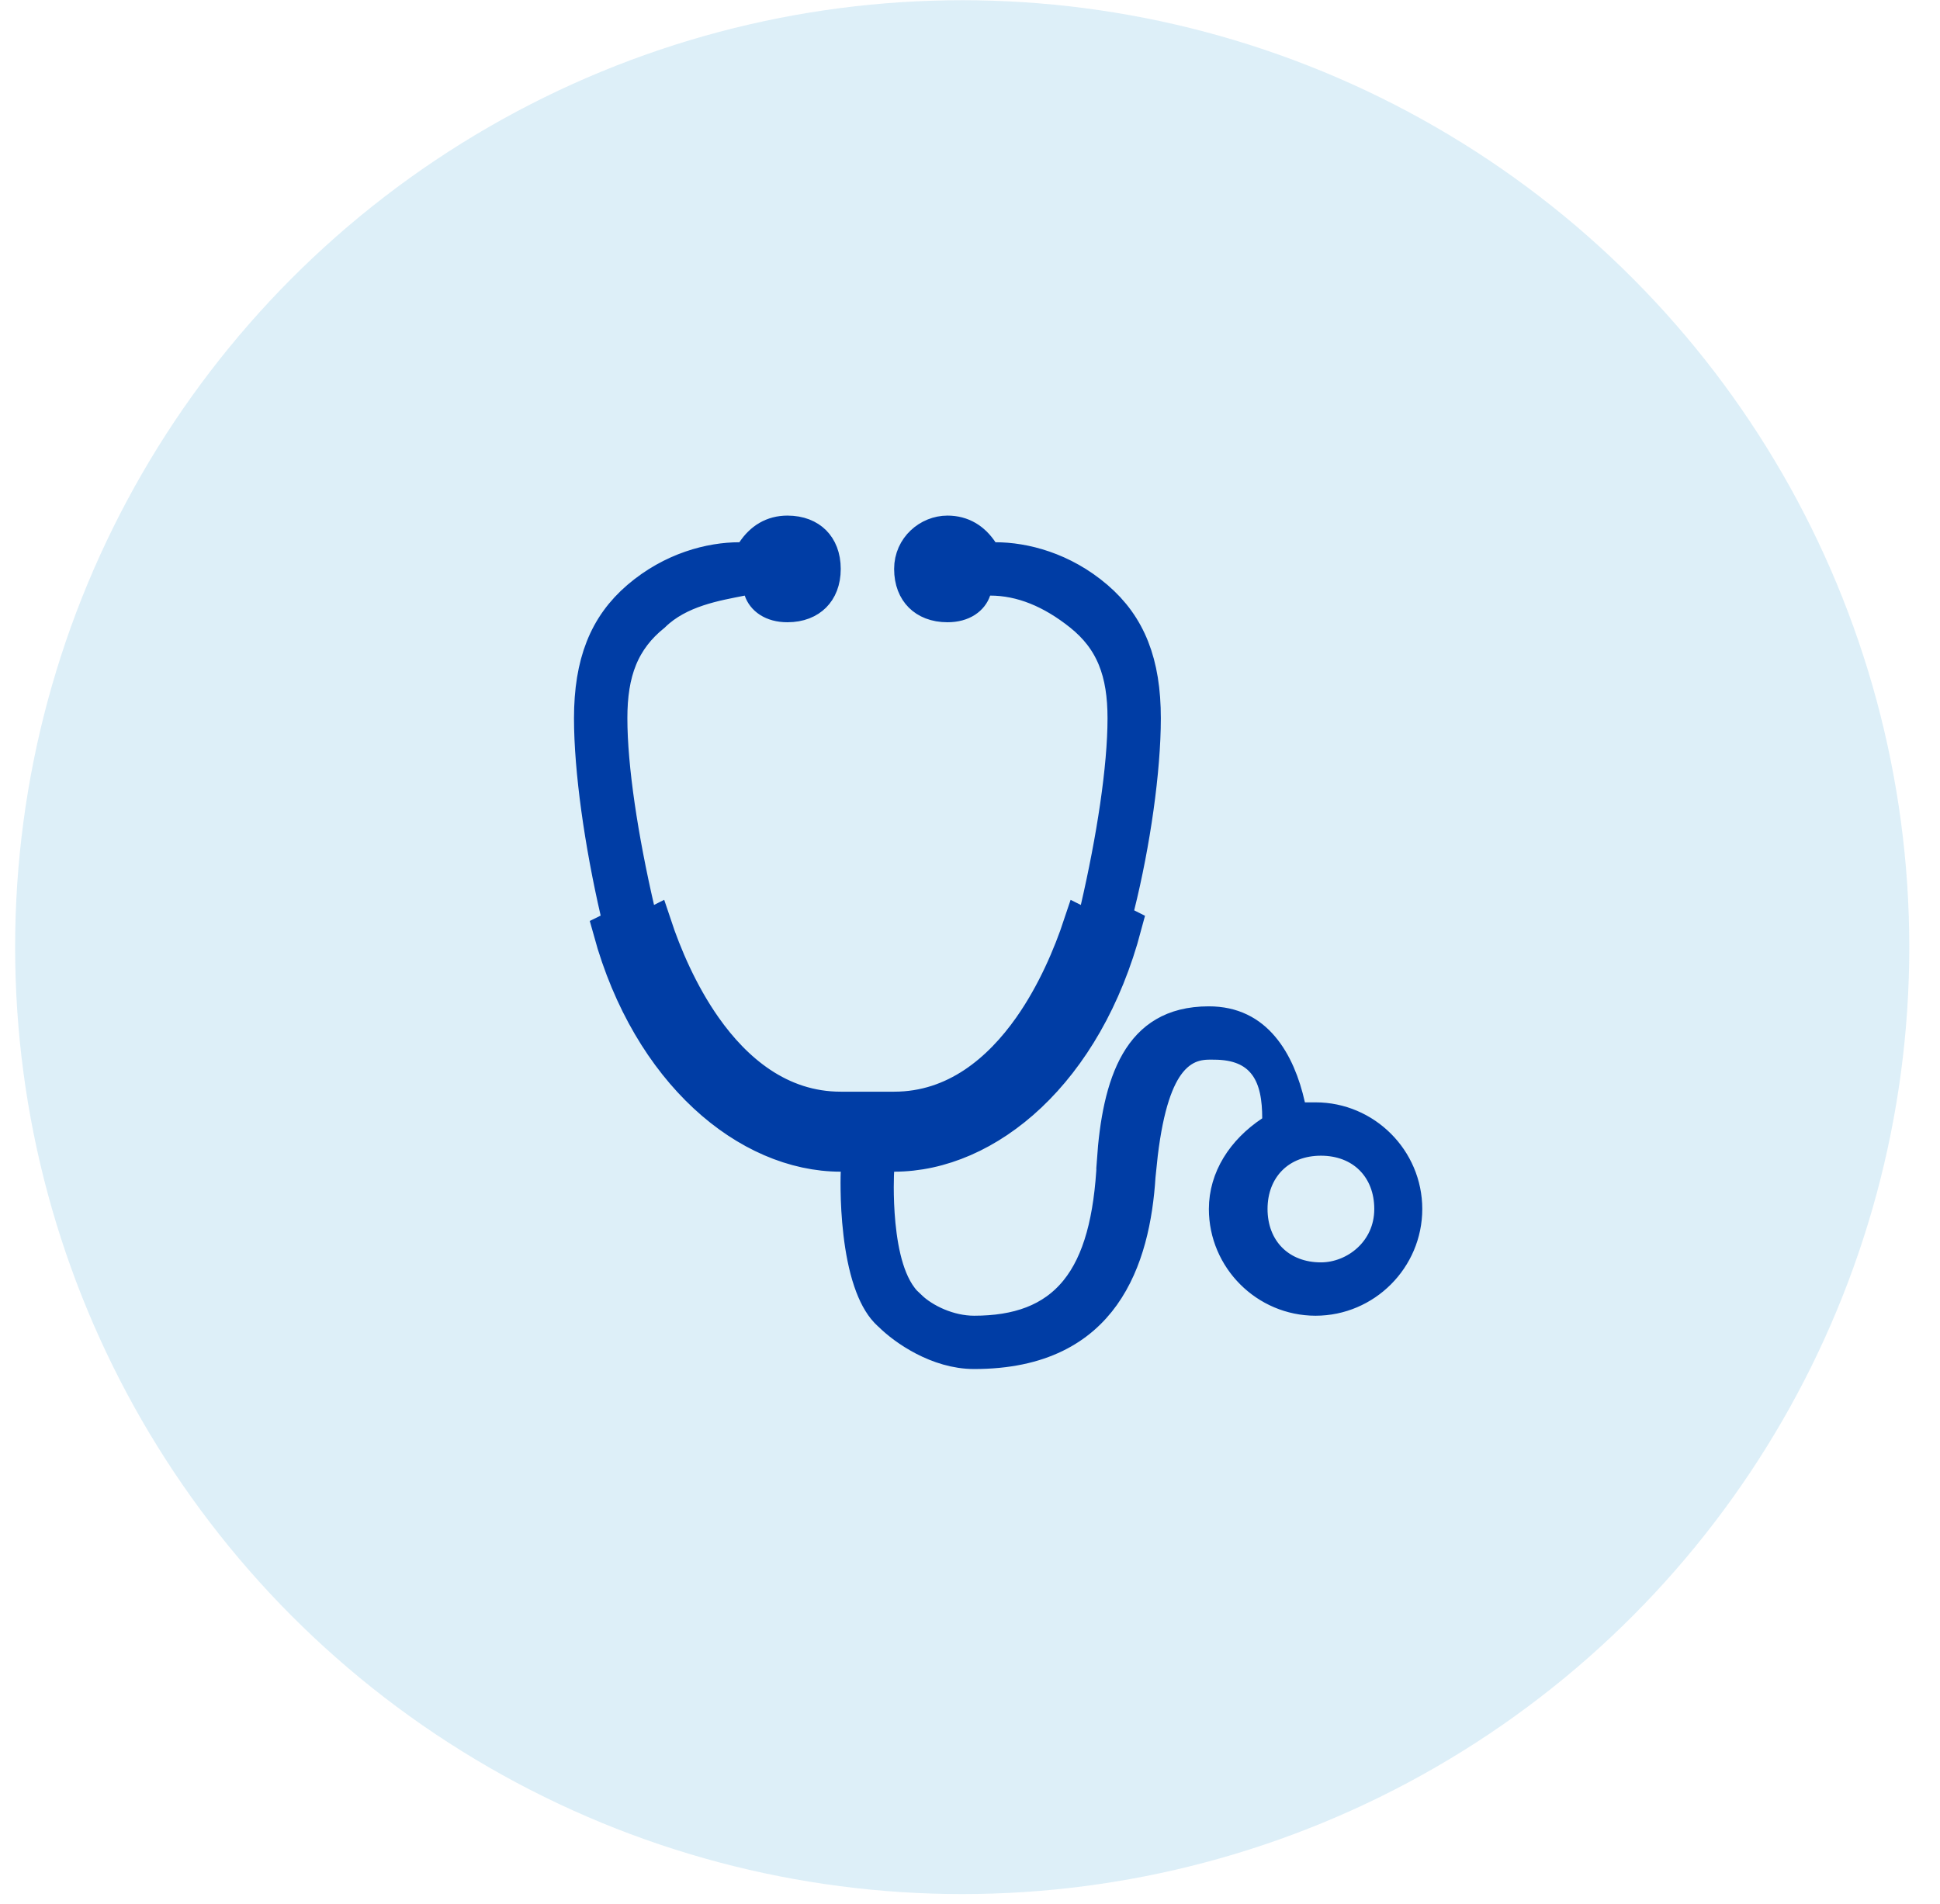
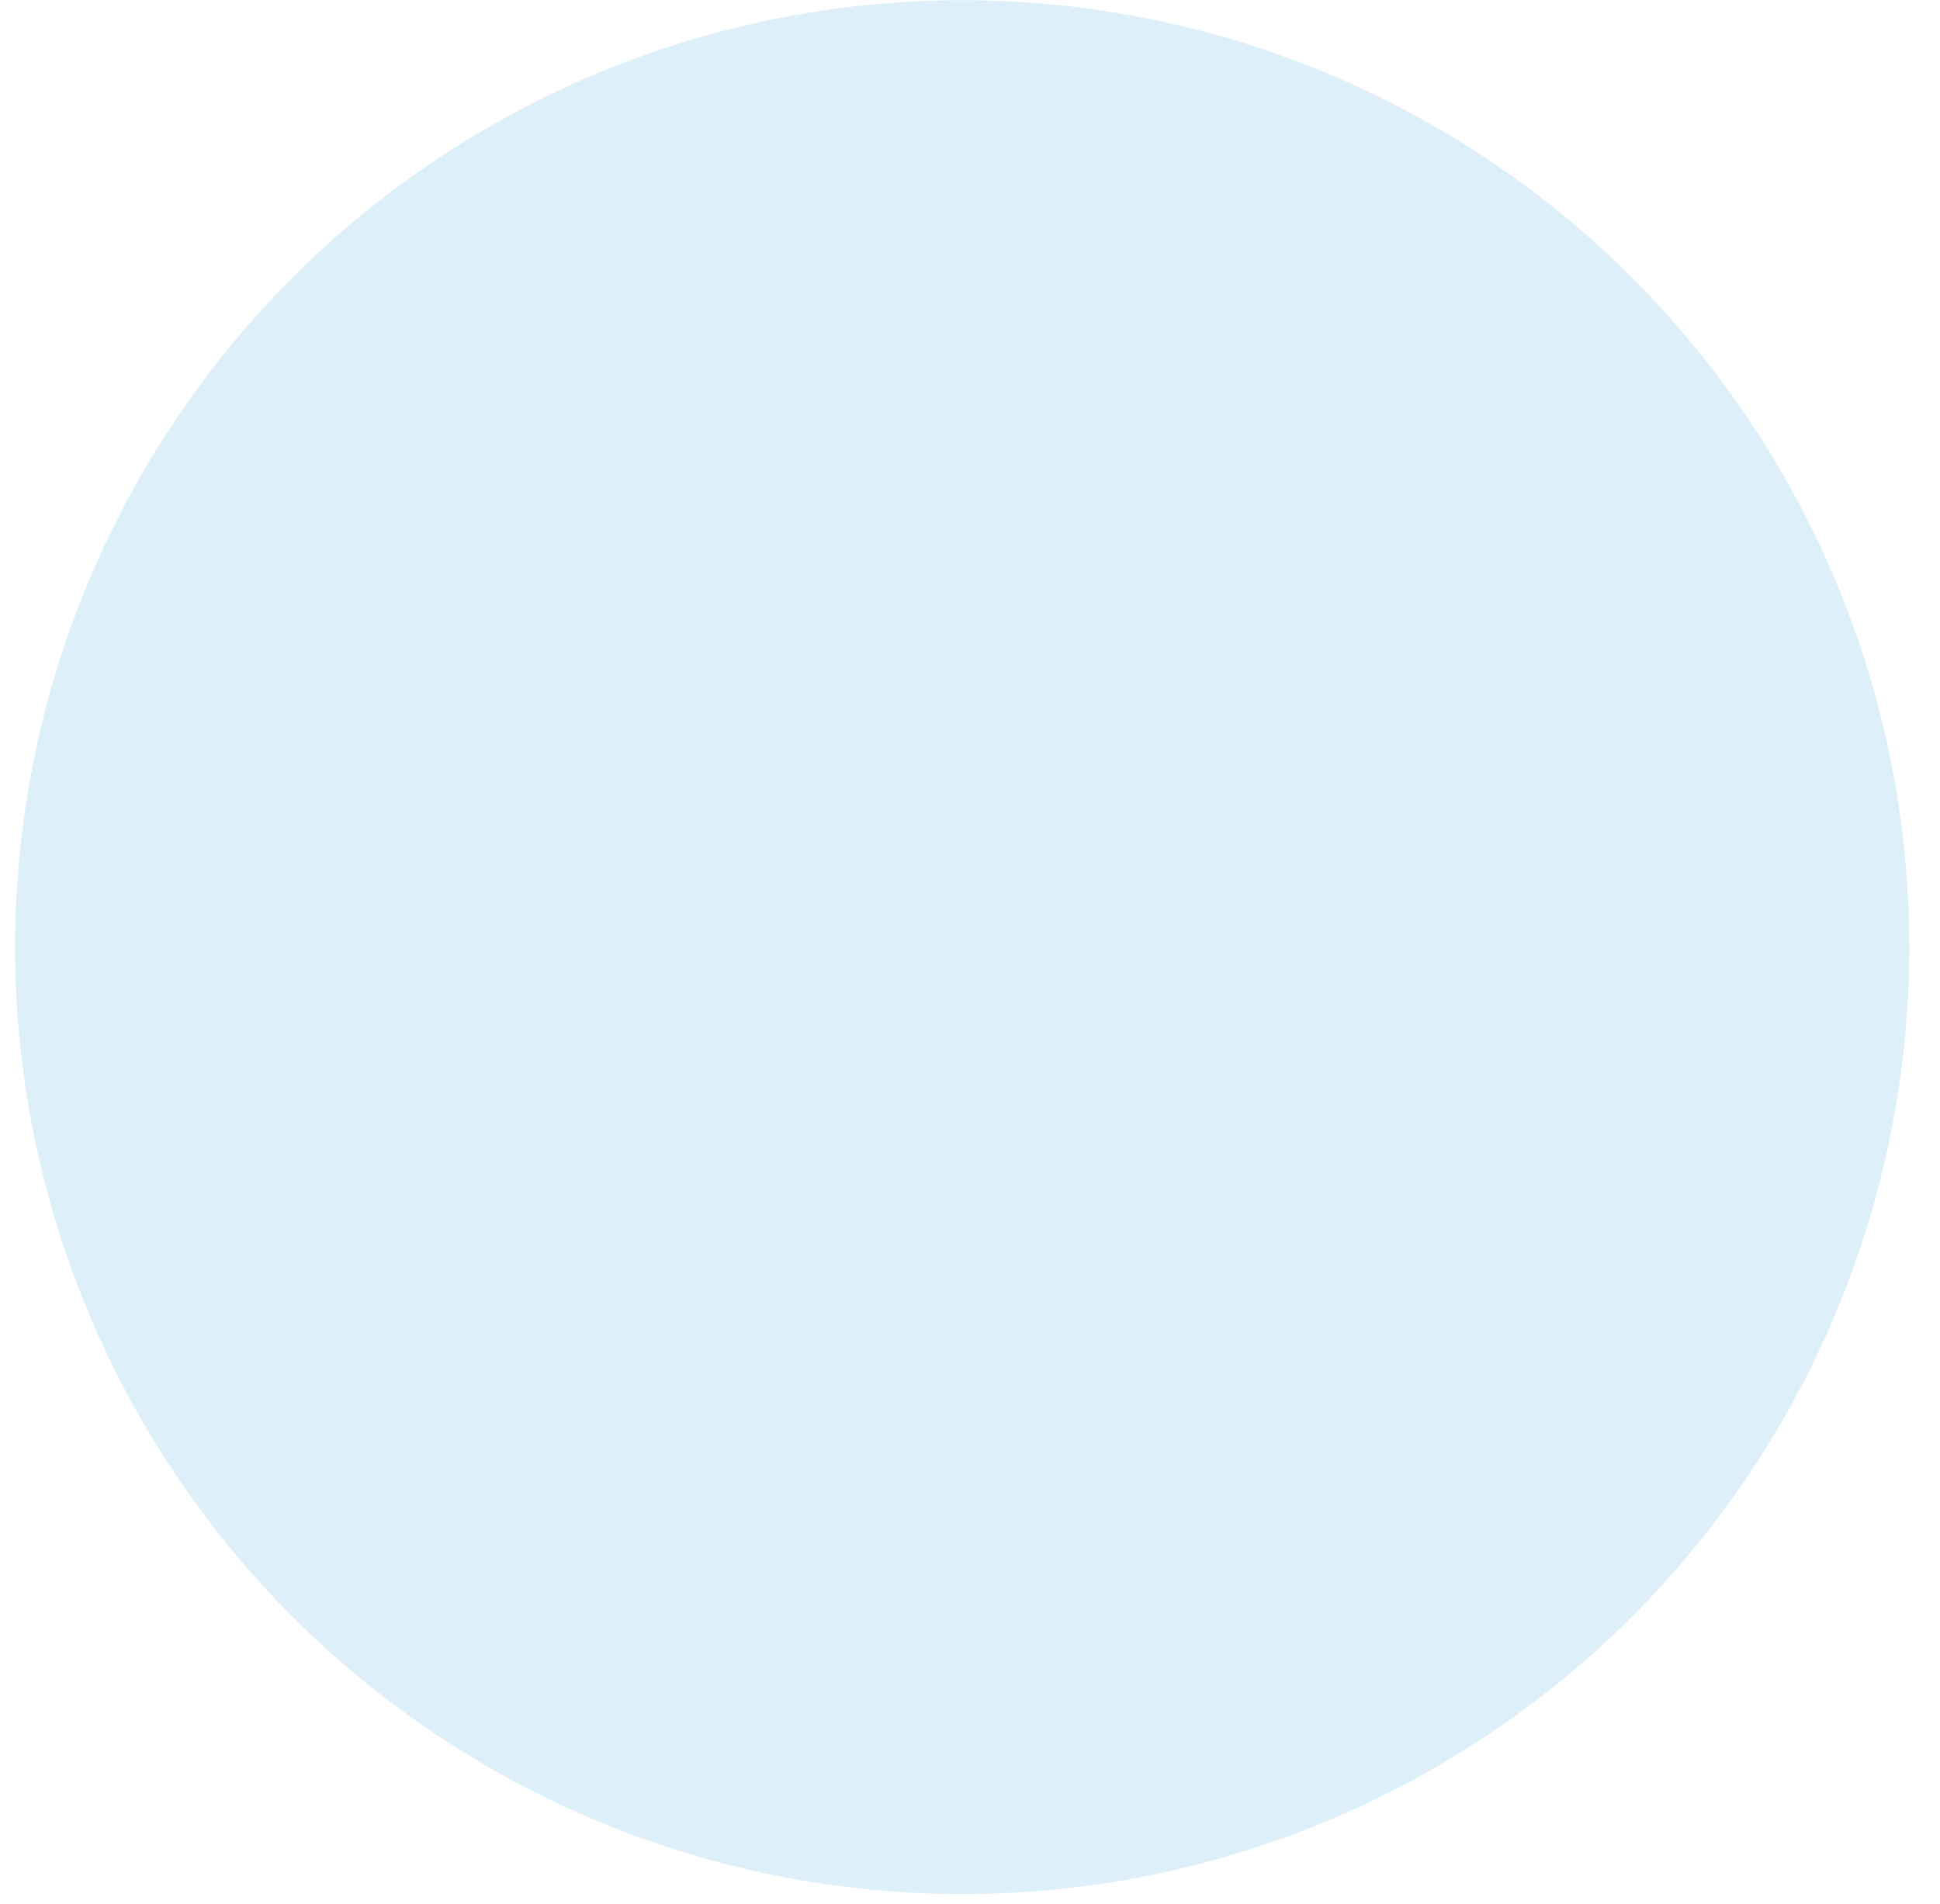
<svg xmlns="http://www.w3.org/2000/svg" width="54" height="53" viewBox="0 0 54 53" fill="none">
  <circle cx="26.783" cy="26.368" r="26.362" fill="#8DC8E8" fill-opacity="0.3" />
-   <path d="M26.373 14.854C26.773 14.854 27.073 15.043 27.293 15.373L27.441 15.596H27.709C28.497 15.596 29.565 15.861 30.502 16.664C31.401 17.435 31.812 18.465 31.812 19.996C31.812 21.43 31.523 23.468 31.085 25.222L30.988 25.61L31.284 25.759C30.202 29.843 27.461 32.119 24.888 32.119H24.415L24.389 32.592V32.595C24.389 32.596 24.388 32.599 24.388 32.602C24.387 32.608 24.387 32.616 24.387 32.627C24.386 32.649 24.384 32.68 24.383 32.72C24.38 32.799 24.378 32.912 24.378 33.049C24.378 33.322 24.388 33.696 24.427 34.097C24.466 34.495 24.535 34.937 24.661 35.338C24.779 35.713 24.965 36.111 25.276 36.388V36.389C25.287 36.399 25.299 36.408 25.31 36.419V36.418C25.701 36.79 26.4 37.129 27.115 37.129C28.32 37.129 29.307 36.803 29.991 35.96C30.65 35.147 30.954 33.937 31.03 32.346L31.029 32.345C31.103 31.252 31.285 30.276 31.686 29.585C31.883 29.247 32.129 28.985 32.434 28.807C32.738 28.628 33.131 28.516 33.649 28.516C34.308 28.516 34.767 28.776 35.106 29.175C35.46 29.59 35.695 30.171 35.834 30.797L35.921 31.189H36.619C37.976 31.189 39.089 32.301 39.089 33.658C39.089 35.016 37.977 36.129 36.619 36.129C35.262 36.129 34.149 35.016 34.149 33.658C34.15 32.826 34.623 32.075 35.411 31.55L35.634 31.401V31.134C35.634 30.59 35.561 30.044 35.259 29.632C34.929 29.182 34.415 29.001 33.798 29.001C33.724 29.001 33.499 28.987 33.27 29.047C33.014 29.114 32.76 29.262 32.536 29.539C32.171 29.99 31.893 30.774 31.73 32.115L31.666 32.725L31.665 32.736C31.593 33.89 31.343 35.114 30.681 36.041C30.042 36.935 28.976 37.613 27.115 37.613C26.116 37.613 25.197 36.973 24.796 36.572L24.784 36.56L24.771 36.55L24.697 36.477C24.526 36.295 24.375 36.018 24.252 35.654C24.114 35.247 24.027 34.778 23.974 34.324C23.921 33.873 23.902 33.45 23.898 33.139C23.895 32.984 23.897 32.858 23.898 32.772C23.899 32.728 23.901 32.695 23.901 32.673C23.902 32.662 23.901 32.654 23.901 32.648C23.901 32.646 23.902 32.644 23.902 32.643V32.642L23.926 32.119H23.402C20.827 32.119 18.091 29.843 17.008 25.905L17.296 25.763L17.207 25.379C16.766 23.469 16.477 21.429 16.477 19.996C16.478 18.465 16.889 17.435 17.788 16.664C18.725 15.861 19.793 15.596 20.581 15.596H20.849L20.997 15.373C21.217 15.043 21.518 14.854 21.918 14.854C22.25 14.854 22.487 14.962 22.641 15.115C22.794 15.269 22.902 15.507 22.902 15.839C22.902 16.171 22.794 16.408 22.641 16.561C22.487 16.715 22.25 16.823 21.918 16.823C21.49 16.823 21.27 16.621 21.204 16.423L21.064 16.004L20.632 16.091C19.947 16.228 18.895 16.392 18.172 17.097C17.751 17.437 17.441 17.833 17.241 18.322C17.041 18.811 16.963 19.363 16.963 19.996C16.963 21.389 17.269 23.363 17.718 25.307L17.86 25.926L18.196 25.757C18.471 26.585 18.925 27.666 19.597 28.619C20.438 29.812 21.683 30.892 23.402 30.892H24.888C26.607 30.892 27.852 29.812 28.693 28.619C29.365 27.666 29.818 26.585 30.093 25.757L30.43 25.926L30.572 25.307C31.021 23.363 31.328 21.389 31.328 19.996C31.328 19.363 31.249 18.811 31.049 18.322C30.846 17.826 30.53 17.426 30.101 17.082C29.295 16.437 28.445 16.081 27.561 16.081H27.2L27.086 16.423C27.02 16.621 26.801 16.823 26.373 16.823C26.041 16.823 25.803 16.715 25.649 16.561C25.496 16.408 25.388 16.171 25.388 15.839C25.388 15.256 25.874 14.854 26.373 14.854ZM36.768 31.674C36.209 31.674 35.704 31.862 35.338 32.228C34.972 32.595 34.782 33.099 34.782 33.658C34.782 34.217 34.972 34.723 35.338 35.089C35.704 35.455 36.209 35.644 36.768 35.644C37.753 35.644 38.753 34.857 38.753 33.658C38.753 33.099 38.564 32.595 38.198 32.228C37.832 31.862 37.327 31.674 36.768 31.674Z" fill="#003DA5" stroke="#003DA5" />
</svg>